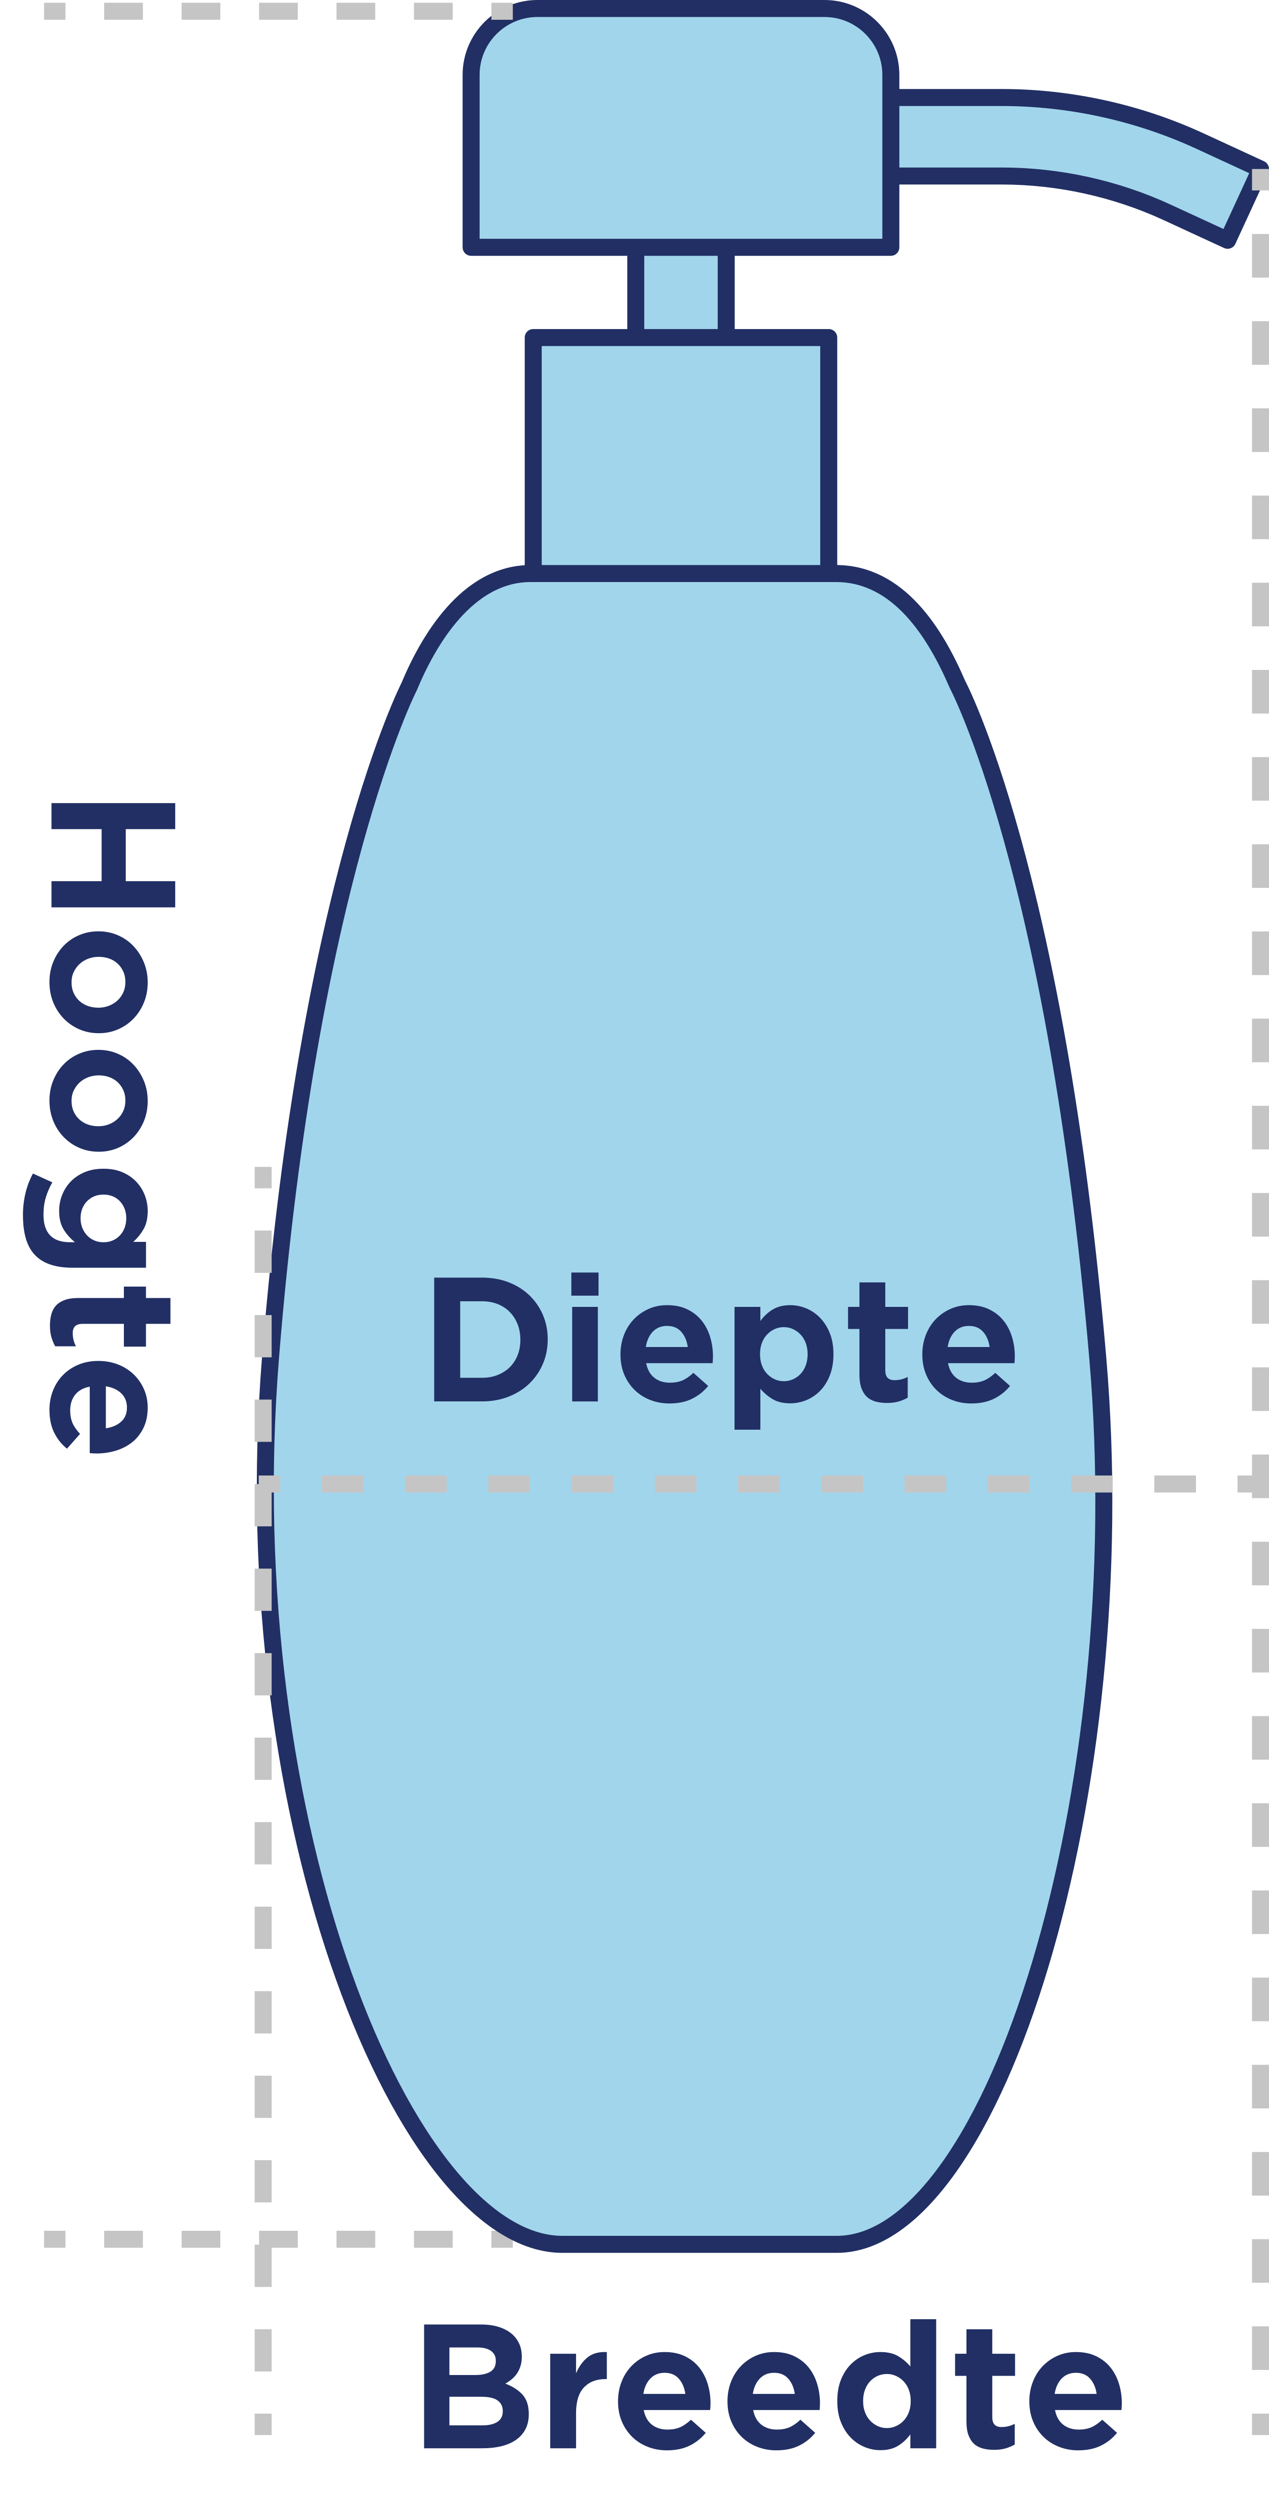
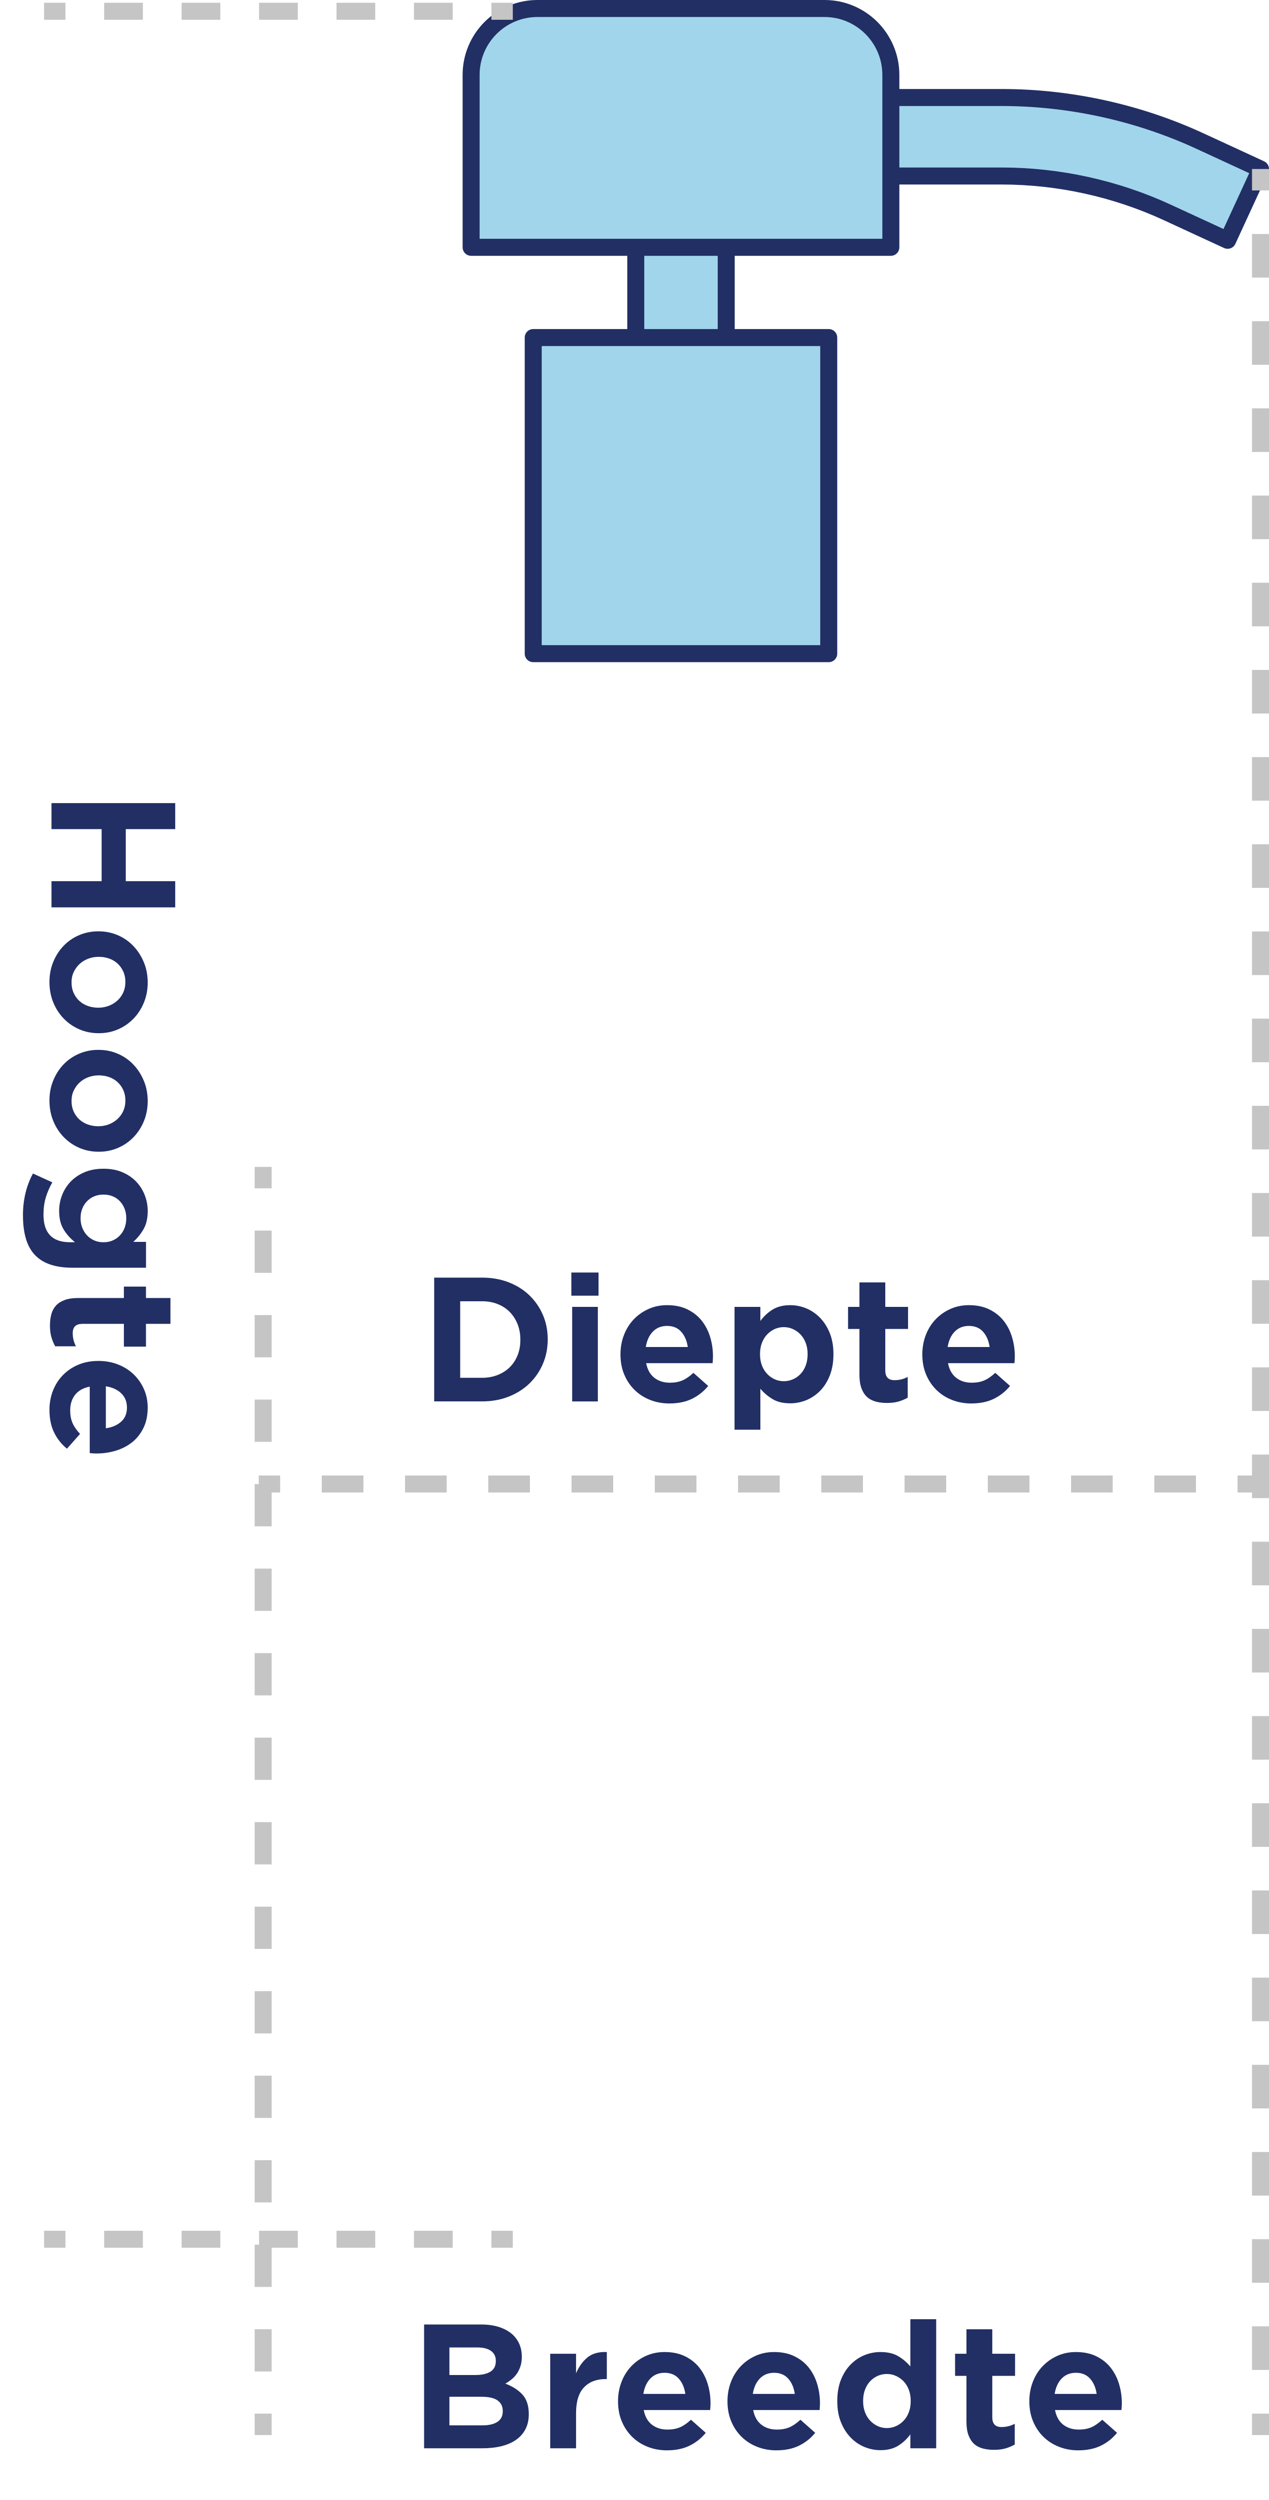
<svg xmlns="http://www.w3.org/2000/svg" id="b" data-name="Laag 2" width="97.063" height="191.084" viewBox="0 0 97.063 191.084">
  <g id="c" data-name="Laag 1">
    <g>
      <path d="m52.78,9.243h23.845c4.802,0,9.547,1.042,13.907,3.054l4.625,2.135" fill="#a1d5eb" stroke="#212f64" stroke-linecap="round" stroke-linejoin="round" stroke-width="1.3" />
      <path d="m93.9,18.368l-4.625-2.134c-3.94-1.819-8.314-2.78-12.65-2.78h-23.845v-6h23.845c5.198,0,10.443,1.152,15.164,3.332l4.624,2.133-2.513,5.449Z" fill="#a1d5eb" stroke="#212f64" stroke-linecap="round" stroke-linejoin="round" stroke-width="1.3" />
    </g>
    <rect x="48.628" y="12.702" width="6.919" height="23.35" fill="#a1d5eb" stroke="#212f64" stroke-linecap="round" stroke-linejoin="round" stroke-width="1.3" />
    <rect x="40.785" y="25.803" width="22.603" height="24.162" fill="#a1d5eb" stroke="#212f64" stroke-linecap="round" stroke-linejoin="round" stroke-width="1.3" />
    <path d="m41.11.65h21.954c2.801,0,5.075,2.274,5.075,5.075v13.179h-32.105V5.725c0-2.801,2.274-5.075,5.075-5.075Z" fill="#a1d5eb" stroke="#212f64" stroke-linecap="round" stroke-linejoin="round" stroke-width="1.3" />
    <g>
      <line x1="96.413" y1="12.918" x2="96.413" y2="14.556" fill="none" stroke="#c5c5c5" stroke-miterlimit="10" stroke-width="1.3" />
      <line x1="96.413" y1="17.888" x2="96.413" y2="182.83" fill="none" stroke="#c5c5c5" stroke-dasharray="0 0 3.332 3.332" stroke-miterlimit="10" stroke-width="1.3" />
      <line x1="96.413" y1="184.496" x2="96.413" y2="186.134" fill="none" stroke="#c5c5c5" stroke-miterlimit="10" stroke-width="1.3" />
    </g>
    <g>
      <line x1="39.224" y1=".861" x2="37.587" y2=".861" fill="none" stroke="#c5c5c5" stroke-miterlimit="10" stroke-width="1.3" />
      <line x1="34.625" y1=".861" x2="6.488" y2=".861" fill="none" stroke="#c5c5c5" stroke-dasharray="0 0 2.962 2.962" stroke-miterlimit="10" stroke-width="1.3" />
      <line x1="5.007" y1=".861" x2="3.37" y2=".861" fill="none" stroke="#c5c5c5" stroke-miterlimit="10" stroke-width="1.3" />
    </g>
    <g>
      <line x1="39.224" y1="171.166" x2="37.587" y2="171.166" fill="none" stroke="#c5c5c5" stroke-miterlimit="10" stroke-width="1.3" />
      <line x1="34.625" y1="171.166" x2="6.488" y2="171.166" fill="none" stroke="#c5c5c5" stroke-dasharray="0 0 2.962 2.962" stroke-miterlimit="10" stroke-width="1.3" />
      <line x1="5.007" y1="171.166" x2="3.37" y2="171.166" fill="none" stroke="#c5c5c5" stroke-miterlimit="10" stroke-width="1.3" />
    </g>
    <g>
      <path d="m13.402,61.389v1.989h-3.783v3.978h3.783v2.002H3.938v-2.002h3.835v-3.978h-3.835v-1.989h9.464Z" fill="#212f64" stroke-width="0" />
      <path d="m3.782,75.064c0-.555.098-1.068.293-1.54.194-.473.459-.882.793-1.229.333-.347.728-.618,1.183-.812.455-.195.942-.293,1.463-.293h.025c.521,0,1.008.098,1.463.293.455.194.852.468,1.189.818.338.352.606.766.806,1.242s.3.996.3,1.56c0,.555-.098,1.068-.293,1.541-.195.472-.462.882-.8,1.229s-.732.617-1.183.812c-.451.194-.936.292-1.456.292h-.026c-.52,0-1.007-.098-1.462-.292-.455-.195-.854-.469-1.196-.819s-.611-.765-.806-1.241c-.195-.477-.293-.997-.293-1.561Zm1.69.039c0,.295.054.562.162.8s.256.441.442.611c.187.169.402.296.649.383s.51.13.787.13h.025c.277,0,.54-.048.787-.143.247-.096.466-.229.656-.403.19-.173.34-.379.448-.617s.163-.505.163-.8c0-.303-.055-.571-.163-.806s-.253-.436-.436-.604c-.182-.169-.396-.297-.644-.384s-.509-.13-.786-.13h-.026c-.277,0-.541.048-.793.144-.251.095-.47.229-.656.402-.187.174-.336.379-.448.618-.113.237-.169.504-.169.799Z" fill="#212f64" stroke-width="0" />
      <path d="m3.782,84.125c0-.555.098-1.068.293-1.54.194-.473.459-.882.793-1.229.333-.347.728-.618,1.183-.812.455-.195.942-.293,1.463-.293h.025c.521,0,1.008.098,1.463.293.455.194.852.468,1.189.818.338.352.606.766.806,1.242s.3.996.3,1.56c0,.555-.098,1.068-.293,1.541-.195.472-.462.882-.8,1.229s-.732.617-1.183.812c-.451.194-.936.292-1.456.292h-.026c-.52,0-1.007-.098-1.462-.292-.455-.195-.854-.469-1.196-.819s-.611-.765-.806-1.241c-.195-.477-.293-.997-.293-1.561Zm1.69.039c0,.295.054.562.162.8s.256.441.442.611c.187.169.402.296.649.383s.51.13.787.13h.025c.277,0,.54-.048.787-.143.247-.096.466-.229.656-.403.19-.173.34-.379.448-.617s.163-.505.163-.8c0-.303-.055-.571-.163-.806s-.253-.436-.436-.604c-.182-.169-.396-.297-.644-.384s-.509-.13-.786-.13h-.026c-.277,0-.541.048-.793.144-.251.095-.47.229-.656.402-.187.174-.336.379-.448.618-.113.237-.169.504-.169.799Z" fill="#212f64" stroke-width="0" />
      <path d="m1.755,92.9c0-.589.064-1.154.194-1.696s.321-1.042.572-1.501l1.482.676c-.217.381-.384.767-.501,1.157-.117.39-.176.827-.176,1.312,0,1.404.672,2.106,2.016,2.106h.39c-.373-.304-.667-.64-.884-1.008s-.325-.83-.325-1.385c0-.425.076-.83.228-1.215.151-.386.37-.729.656-1.027s.64-.537,1.06-.715c.421-.178.899-.267,1.437-.267h.026c.537,0,1.014.089,1.43.267s.768.416,1.053.715c.286.299.505.644.657,1.033.151.391.228.793.228,1.209,0,.563-.106,1.029-.319,1.397-.212.368-.474.691-.786.969h.975v1.976h-5.629c-1.265,0-2.205-.308-2.82-.923-.329-.329-.572-.752-.729-1.268s-.233-1.12-.233-1.813Zm4.406.222c0,.26.044.5.13.722.087.221.206.413.358.578.151.164.333.295.546.39.212.096.448.144.708.144h.026c.26,0,.496-.048.708-.144.213-.095.395-.226.546-.39.152-.165.269-.357.352-.578.082-.222.123-.462.123-.722s-.041-.499-.123-.715c-.083-.217-.199-.408-.352-.572-.151-.165-.333-.293-.546-.384-.212-.091-.448-.137-.708-.137h-.026c-.26,0-.496.046-.708.137-.213.091-.396.219-.553.384-.156.164-.275.355-.357.572-.083.216-.124.454-.124.715Z" fill="#212f64" stroke-width="0" />
      <path d="m3.821,101.324c0-.312.035-.598.104-.857s.186-.481.351-.663c.165-.183.386-.325.663-.429.277-.104.624-.156,1.04-.156h3.497v-.871h1.689v.871h1.872v1.976h-1.872v1.742h-1.689v-1.742h-3.172c-.494,0-.741.234-.741.702,0,.364.082.702.247,1.014h-1.586c-.122-.217-.219-.45-.293-.701-.073-.252-.11-.547-.11-.885Z" fill="#212f64" stroke-width="0" />
      <path d="m3.782,107.785c0-.537.091-1.035.273-1.494.182-.46.438-.856.767-1.189.329-.334.722-.597,1.177-.787s.96-.286,1.515-.286h.025c.521,0,1.008.087,1.463.261.455.173.852.418,1.189.734s.606.693.806,1.131.3.916.3,1.437c0,.598-.108,1.118-.325,1.56-.217.442-.505.807-.864,1.092-.36.286-.776.501-1.248.644-.473.144-.965.215-1.476.215-.078,0-.161-.002-.247-.007-.087-.004-.178-.011-.273-.02v-5.083c-.494.096-.866.304-1.118.624-.251.321-.377.72-.377,1.196,0,.364.059.683.176.956.117.272.31.552.578.838l-1.001,1.131c-.416-.338-.743-.749-.981-1.234s-.357-1.058-.357-1.717Zm4.316,1.392c.477-.069.864-.236,1.163-.501.299-.264.449-.626.449-1.085,0-.442-.146-.804-.436-1.086-.291-.281-.683-.461-1.177-.539v3.211Z" fill="#212f64" stroke-width="0" />
    </g>
    <g>
      <path d="m32.438,177.682h4.355c.546,0,1.026.071,1.442.215.416.143.763.349,1.04.617.425.434.637.971.637,1.612v.025c0,.269-.034.51-.104.722-.069.213-.16.401-.273.565-.112.165-.247.31-.402.436-.156.126-.316.236-.481.331.546.2.981.478,1.307.832.325.355.487.85.487,1.482v.026c0,.433-.084.812-.253,1.137-.169.325-.408.597-.716.812-.308.217-.68.38-1.117.488-.438.108-.921.162-1.45.162h-4.472v-9.464Zm5.486,2.769c0-.32-.122-.569-.364-.747-.243-.178-.594-.267-1.053-.267h-2.132v2.106h2.002c.477,0,.854-.085,1.131-.254s.416-.439.416-.812v-.026Zm.532,3.835c0-.338-.13-.602-.39-.793-.26-.19-.672-.286-1.235-.286h-2.456v2.185h2.534c.485,0,.865-.089,1.138-.267.273-.178.409-.448.409-.812v-.026Z" fill="#212f64" stroke-width="0" />
      <path d="m42.085,179.918h1.976v1.494c.217-.511.509-.916.878-1.215.368-.299.859-.436,1.476-.41v2.067h-.104c-.693,0-1.241.213-1.645.637-.403.425-.604,1.079-.604,1.963v2.691h-1.976v-7.228Z" fill="#212f64" stroke-width="0" />
      <path d="m51.028,187.302c-.537,0-1.035-.091-1.494-.273-.46-.182-.856-.438-1.189-.767-.334-.329-.597-.722-.787-1.177s-.286-.96-.286-1.515v-.025c0-.521.087-1.008.261-1.463.173-.455.418-.852.734-1.189s.693-.606,1.131-.806.916-.3,1.437-.3c.598,0,1.118.108,1.56.325.442.217.807.505,1.092.864.286.36.501.776.644,1.248.144.473.215.965.215,1.476,0,.078-.002.161-.007.247-.004.087-.011.178-.02.273h-5.083c.096.494.304.866.624,1.118.321.251.72.377,1.196.377.364,0,.683-.059.956-.176.272-.117.552-.31.838-.578l1.131,1.001c-.338.416-.749.743-1.234.981s-1.058.357-1.717.357Zm1.392-4.316c-.069-.477-.236-.864-.501-1.163-.264-.299-.626-.449-1.085-.449-.442,0-.804.146-1.086.436-.281.291-.461.683-.539,1.177h3.211Z" fill="#212f64" stroke-width="0" />
      <path d="m59.4,187.302c-.537,0-1.035-.091-1.494-.273-.46-.182-.856-.438-1.189-.767-.334-.329-.597-.722-.787-1.177s-.286-.96-.286-1.515v-.025c0-.521.087-1.008.261-1.463.173-.455.418-.852.734-1.189s.693-.606,1.131-.806.916-.3,1.437-.3c.598,0,1.118.108,1.56.325.442.217.807.505,1.092.864.286.36.501.776.644,1.248.144.473.215.965.215,1.476,0,.078-.002.161-.007.247-.004.087-.011.178-.02.273h-5.083c.096.494.304.866.624,1.118.321.251.72.377,1.196.377.364,0,.683-.059.956-.176.272-.117.552-.31.838-.578l1.131,1.001c-.338.416-.749.743-1.234.981s-1.058.357-1.717.357Zm1.392-4.316c-.069-.477-.236-.864-.501-1.163-.264-.299-.626-.449-1.085-.449-.442,0-.804.146-1.086.436-.281.291-.461.683-.539,1.177h3.211Z" fill="#212f64" stroke-width="0" />
      <path d="m67.344,187.288c-.425,0-.834-.082-1.229-.246-.395-.165-.745-.405-1.053-.722s-.555-.707-.741-1.17c-.187-.464-.279-.999-.279-1.605v-.026c0-.598.091-1.129.272-1.593.183-.463.427-.854.735-1.17.308-.316.658-.557,1.053-.722.395-.164.808-.247,1.241-.247.555,0,1.012.108,1.372.325.359.217.665.477.916.78v-3.614h1.976v9.867h-1.976v-1.066c-.251.347-.559.636-.923.865s-.819.344-1.365.344Zm.494-1.689c.242,0,.475-.05.695-.149.222-.1.416-.238.585-.416s.302-.393.396-.644c.096-.251.144-.533.144-.845v-.026c0-.312-.048-.594-.144-.845-.095-.252-.228-.466-.396-.644s-.363-.316-.585-.416c-.221-.1-.453-.149-.695-.149-.251,0-.485.048-.702.143-.217.096-.409.232-.578.409-.169.178-.302.395-.396.65-.096.256-.144.539-.144.852v.026c0,.312.048.594.144.845.095.251.228.466.396.644s.361.316.578.416.451.149.702.149Z" fill="#212f64" stroke-width="0" />
      <path d="m76.027,187.263c-.312,0-.598-.035-.857-.104s-.481-.186-.663-.351c-.183-.165-.325-.386-.429-.663-.104-.277-.156-.624-.156-1.04v-3.497h-.871v-1.689h.871v-1.872h1.976v1.872h1.742v1.689h-1.742v3.172c0,.494.234.741.702.741.364,0,.702-.082,1.014-.247v1.586c-.217.122-.45.219-.701.293-.252.073-.547.11-.885.11Z" fill="#212f64" stroke-width="0" />
      <path d="m82.488,187.302c-.537,0-1.035-.091-1.494-.273-.46-.182-.856-.438-1.189-.767-.334-.329-.597-.722-.787-1.177s-.286-.96-.286-1.515v-.025c0-.521.087-1.008.261-1.463.173-.455.418-.852.734-1.189s.693-.606,1.131-.806.916-.3,1.437-.3c.598,0,1.118.108,1.56.325.442.217.807.505,1.092.864.286.36.501.776.644,1.248.144.473.215.965.215,1.476,0,.078-.002.161-.007.247-.004.087-.011.178-.02.273h-5.083c.096.494.304.866.624,1.118.321.251.72.377,1.196.377.364,0,.683-.059.956-.176.272-.117.552-.31.838-.578l1.131,1.001c-.338.416-.749.743-1.234.981s-1.058.357-1.717.357Zm1.392-4.316c-.069-.477-.236-.864-.501-1.163-.264-.299-.626-.449-1.085-.449-.442,0-.804.146-1.086.436-.281.291-.461.683-.539,1.177h3.211Z" fill="#212f64" stroke-width="0" />
    </g>
-     <path d="m64.004,171.556h-20.989c-11.892,0-25.213-31.95-22.322-67.815,2.929-36.344,10.597-51.247,10.597-51.247,1.43-3.435,4.411-8.653,9.3-8.653h23.355c4.816,0,7.625,4.617,9.284,8.463,0,0,7.499,14.03,10.731,51.421,2.875,33.264-7.897,67.831-19.956,67.831Z" fill="#a1d5eb" stroke="#212f64" stroke-linecap="round" stroke-linejoin="round" stroke-width="1.3" />
    <g>
      <line x1="19.791" y1="113.436" x2="21.428" y2="113.436" fill="none" stroke="#c5c5c5" stroke-miterlimit="10" stroke-width="1.3" />
      <line x1="24.612" y1="113.436" x2="93.065" y2="113.436" fill="none" stroke="#c5c5c5" stroke-dasharray="0 0 3.184 3.184" stroke-miterlimit="10" stroke-width="1.3" />
      <line x1="94.657" y1="113.436" x2="96.294" y2="113.436" fill="none" stroke="#c5c5c5" stroke-miterlimit="10" stroke-width="1.3" />
    </g>
    <g>
      <path d="m33.21,97.66h3.653c.745,0,1.425.119,2.041.357.615.238,1.144.57,1.586.994.441.425.786.923,1.033,1.495s.37,1.192.37,1.859v.025c0,.668-.123,1.29-.37,1.866s-.592,1.077-1.033,1.501c-.442.425-.971.759-1.586,1.001-.616.243-1.296.364-2.041.364h-3.653v-9.464Zm1.989,1.807v5.851h1.664c.441,0,.843-.072,1.202-.215s.667-.34.923-.592c.256-.251.455-.555.599-.91.143-.354.214-.749.214-1.183v-.026c0-.424-.071-.816-.214-1.176-.144-.359-.343-.67-.599-.93s-.563-.462-.923-.604c-.359-.144-.761-.215-1.202-.215h-1.664Z" fill="#212f64" stroke-width="0" />
      <path d="m43.701,97.271h2.08v1.768h-2.08v-1.768Zm.064,2.626h1.963v7.228h-1.963v-7.228Z" fill="#212f64" stroke-width="0" />
      <path d="m51.215,107.28c-.537,0-1.035-.091-1.494-.273-.46-.182-.856-.438-1.189-.767-.334-.329-.597-.722-.787-1.177s-.286-.96-.286-1.515v-.025c0-.521.087-1.008.261-1.463.173-.455.418-.852.734-1.189s.693-.606,1.131-.806.916-.3,1.437-.3c.598,0,1.118.108,1.56.325.442.217.807.505,1.092.864.286.36.501.776.644,1.248.144.473.215.965.215,1.476,0,.078-.002.161-.007.247-.004.087-.011.178-.02.273h-5.083c.096.494.304.866.624,1.118.321.251.72.377,1.196.377.364,0,.683-.059.956-.176.272-.117.552-.31.838-.578l1.131,1.001c-.338.416-.749.743-1.234.981s-1.058.357-1.717.357Zm1.392-4.316c-.069-.477-.236-.864-.501-1.163-.264-.299-.626-.449-1.085-.449-.442,0-.804.146-1.086.436-.281.291-.461.683-.539,1.177h3.211Z" fill="#212f64" stroke-width="0" />
      <path d="m56.182,99.897h1.976v1.078c.251-.346.56-.635.923-.864.364-.229.819-.345,1.365-.345.425,0,.834.083,1.229.247.395.165.745.405,1.053.722s.555.707.741,1.17c.187.464.279.995.279,1.593v.026c0,.598-.091,1.131-.272,1.599-.183.468-.427.86-.734,1.177-.309.316-.661.557-1.06.722-.399.164-.811.246-1.235.246-.555,0-1.012-.11-1.371-.331-.36-.221-.666-.483-.917-.786v3.133h-1.976v-9.386Zm3.77,5.681c.243,0,.475-.048.695-.144.222-.095.416-.231.585-.409s.302-.395.396-.649c.096-.256.144-.54.144-.852v-.026c0-.312-.048-.594-.144-.845-.095-.252-.228-.466-.396-.644s-.363-.316-.585-.416c-.221-.1-.452-.149-.695-.149-.251,0-.485.05-.702.149s-.409.238-.578.416-.302.392-.396.644c-.096.251-.143.532-.143.845v.026c0,.312.047.594.143.845.095.251.228.466.396.644s.361.316.578.416.451.149.702.149Z" fill="#212f64" stroke-width="0" />
      <path d="m67.842,107.241c-.312,0-.598-.035-.857-.104s-.481-.186-.663-.351c-.183-.165-.325-.386-.429-.663-.104-.277-.156-.624-.156-1.04v-3.497h-.871v-1.689h.871v-1.872h1.976v1.872h1.742v1.689h-1.742v3.172c0,.494.234.741.702.741.364,0,.702-.082,1.014-.247v1.586c-.217.122-.45.219-.701.293-.252.073-.547.11-.885.11Z" fill="#212f64" stroke-width="0" />
      <path d="m74.303,107.28c-.537,0-1.035-.091-1.494-.273-.46-.182-.856-.438-1.189-.767-.334-.329-.597-.722-.787-1.177s-.286-.96-.286-1.515v-.025c0-.521.087-1.008.261-1.463.173-.455.418-.852.734-1.189s.693-.606,1.131-.806.916-.3,1.437-.3c.598,0,1.118.108,1.56.325.442.217.807.505,1.092.864.286.36.501.776.644,1.248.144.473.215.965.215,1.476,0,.078-.002.161-.007.247-.004.087-.011.178-.02.273h-5.083c.096.494.304.866.624,1.118.321.251.72.377,1.196.377.364,0,.683-.059.956-.176.272-.117.552-.31.838-.578l1.131,1.001c-.338.416-.749.743-1.234.981s-1.058.357-1.717.357Zm1.392-4.316c-.069-.477-.236-.864-.501-1.163-.264-.299-.626-.449-1.085-.449-.442,0-.804.146-1.086.436-.281.291-.461.683-.539,1.177h3.211Z" fill="#212f64" stroke-width="0" />
    </g>
    <g>
      <line x1="20.128" y1="89.196" x2="20.128" y2="90.834" fill="none" stroke="#c5c5c5" stroke-miterlimit="10" stroke-width="1.3" />
      <line x1="20.128" y1="94.063" x2="20.128" y2="182.882" fill="none" stroke="#c5c5c5" stroke-dasharray="0 0 3.23 3.23" stroke-miterlimit="10" stroke-width="1.3" />
      <line x1="20.128" y1="184.496" x2="20.128" y2="186.134" fill="none" stroke="#c5c5c5" stroke-miterlimit="10" stroke-width="1.3" />
    </g>
  </g>
</svg>